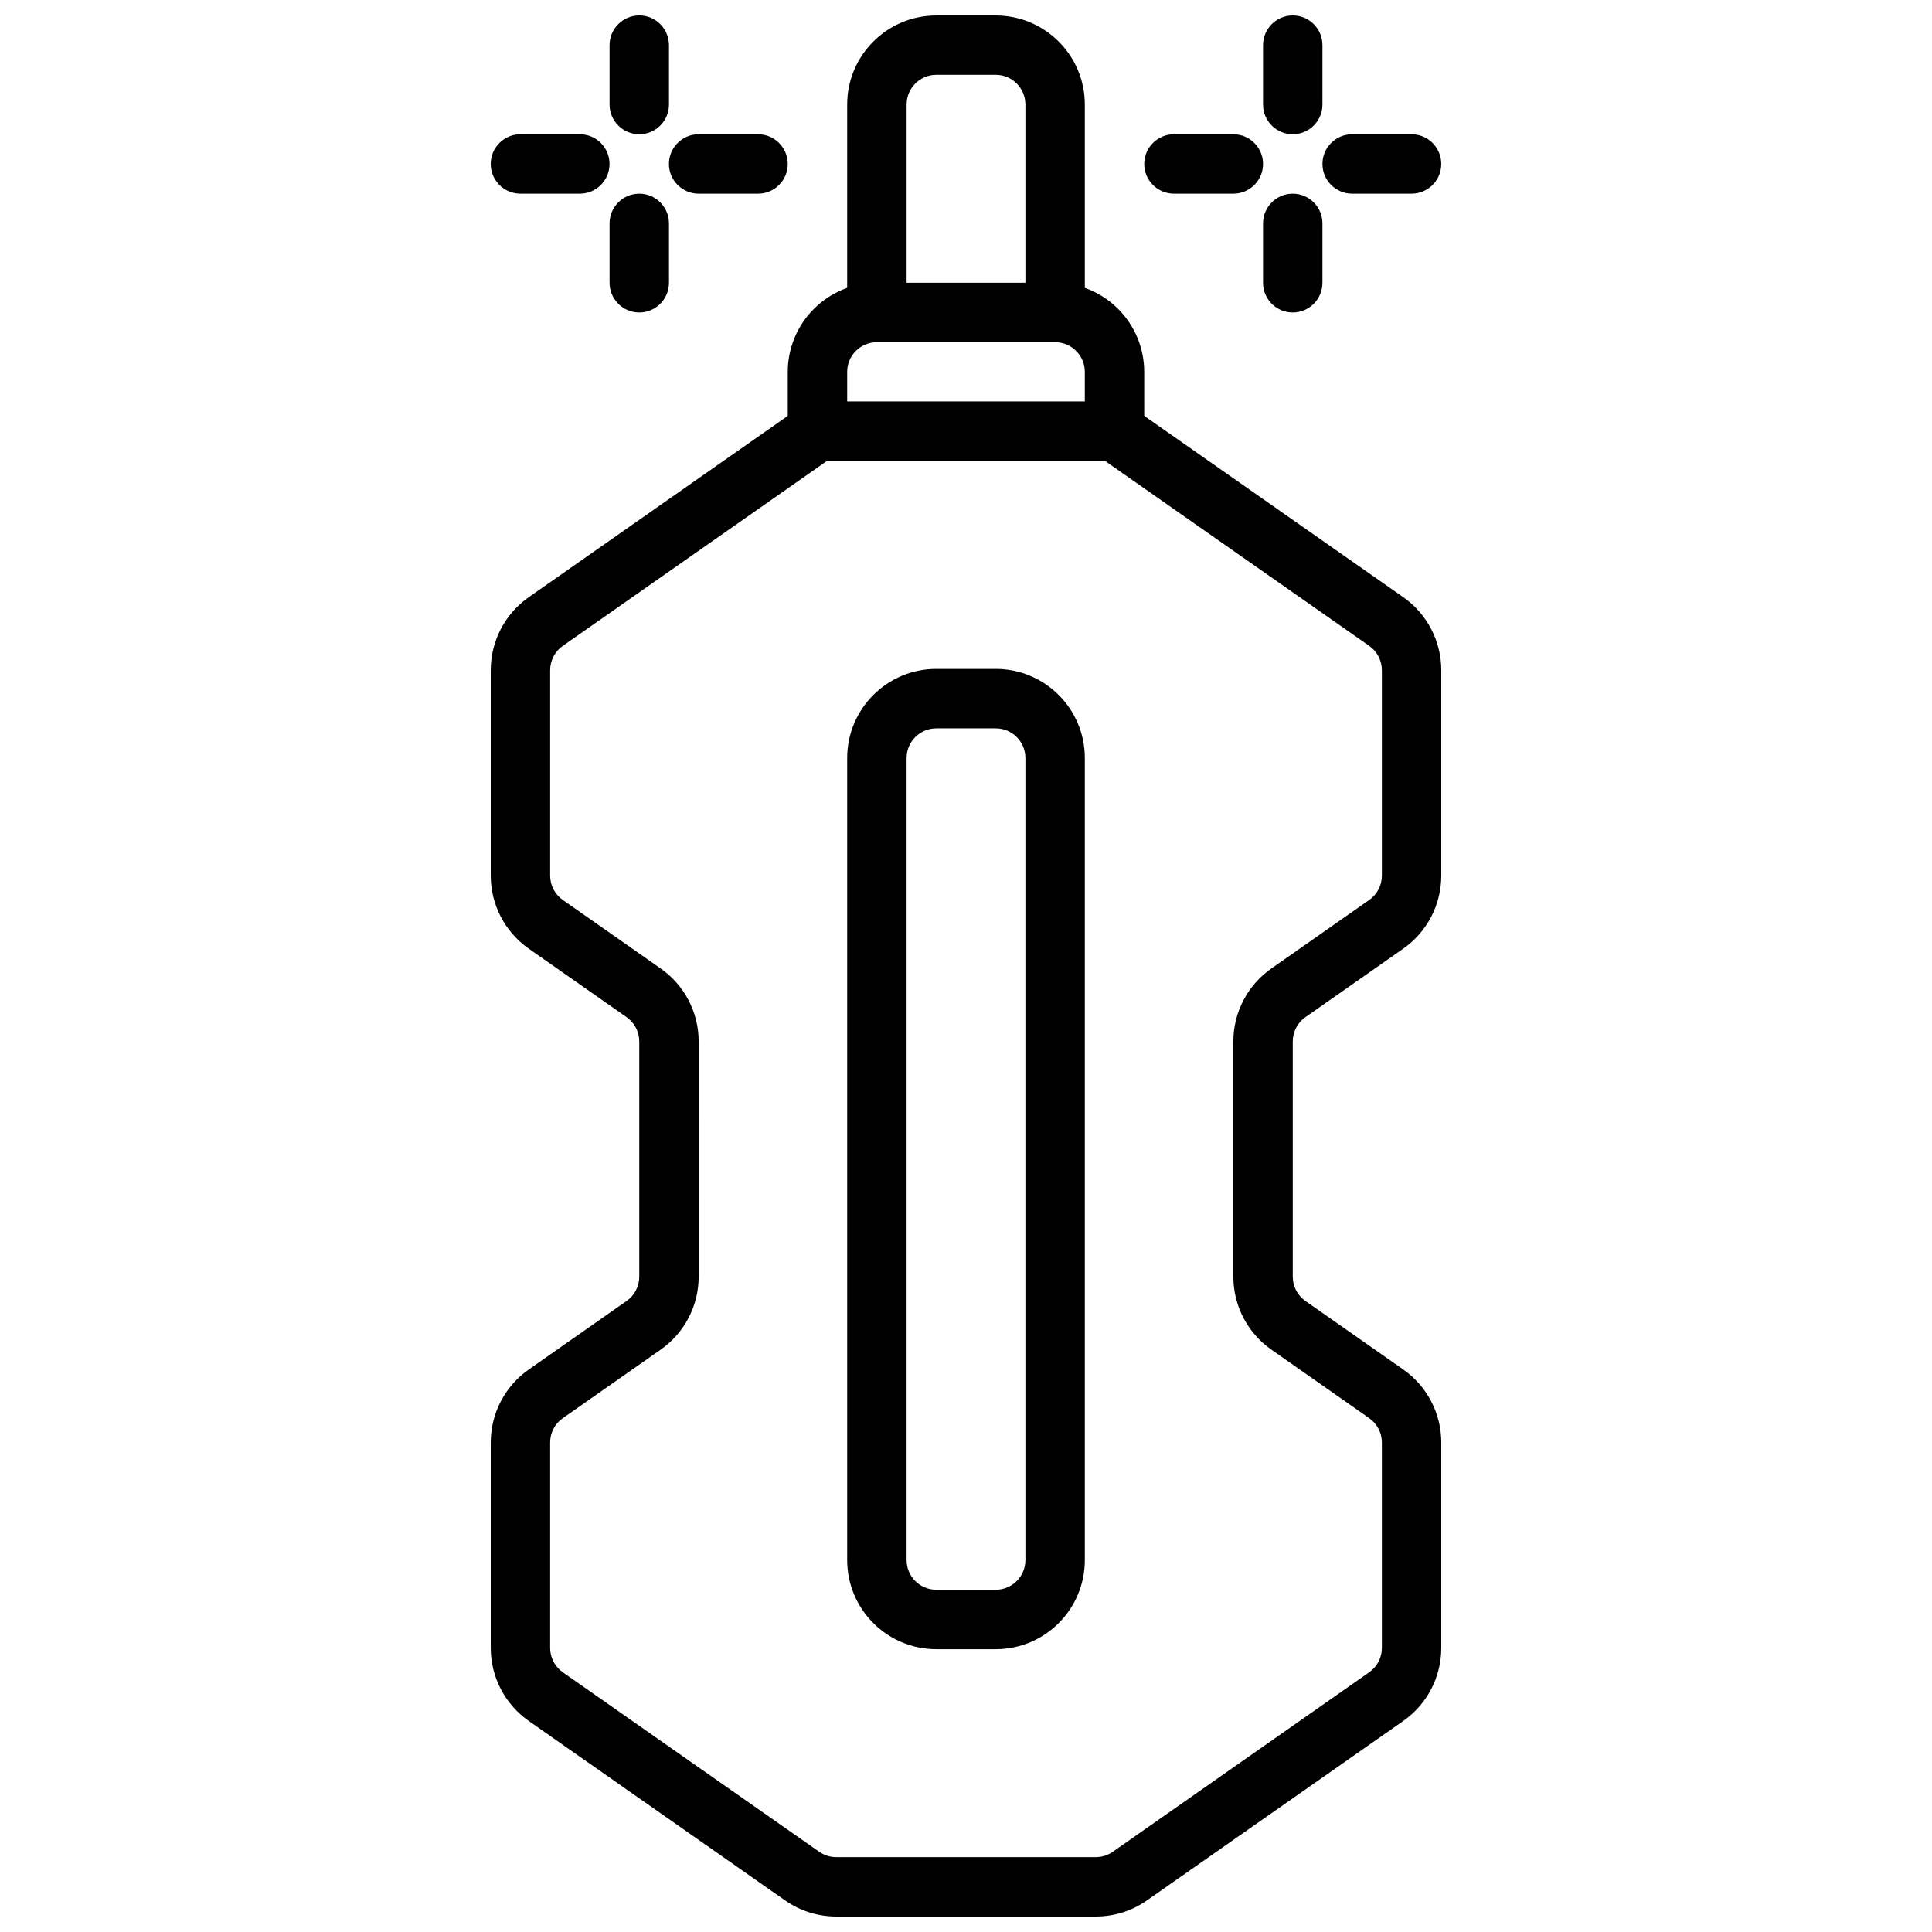
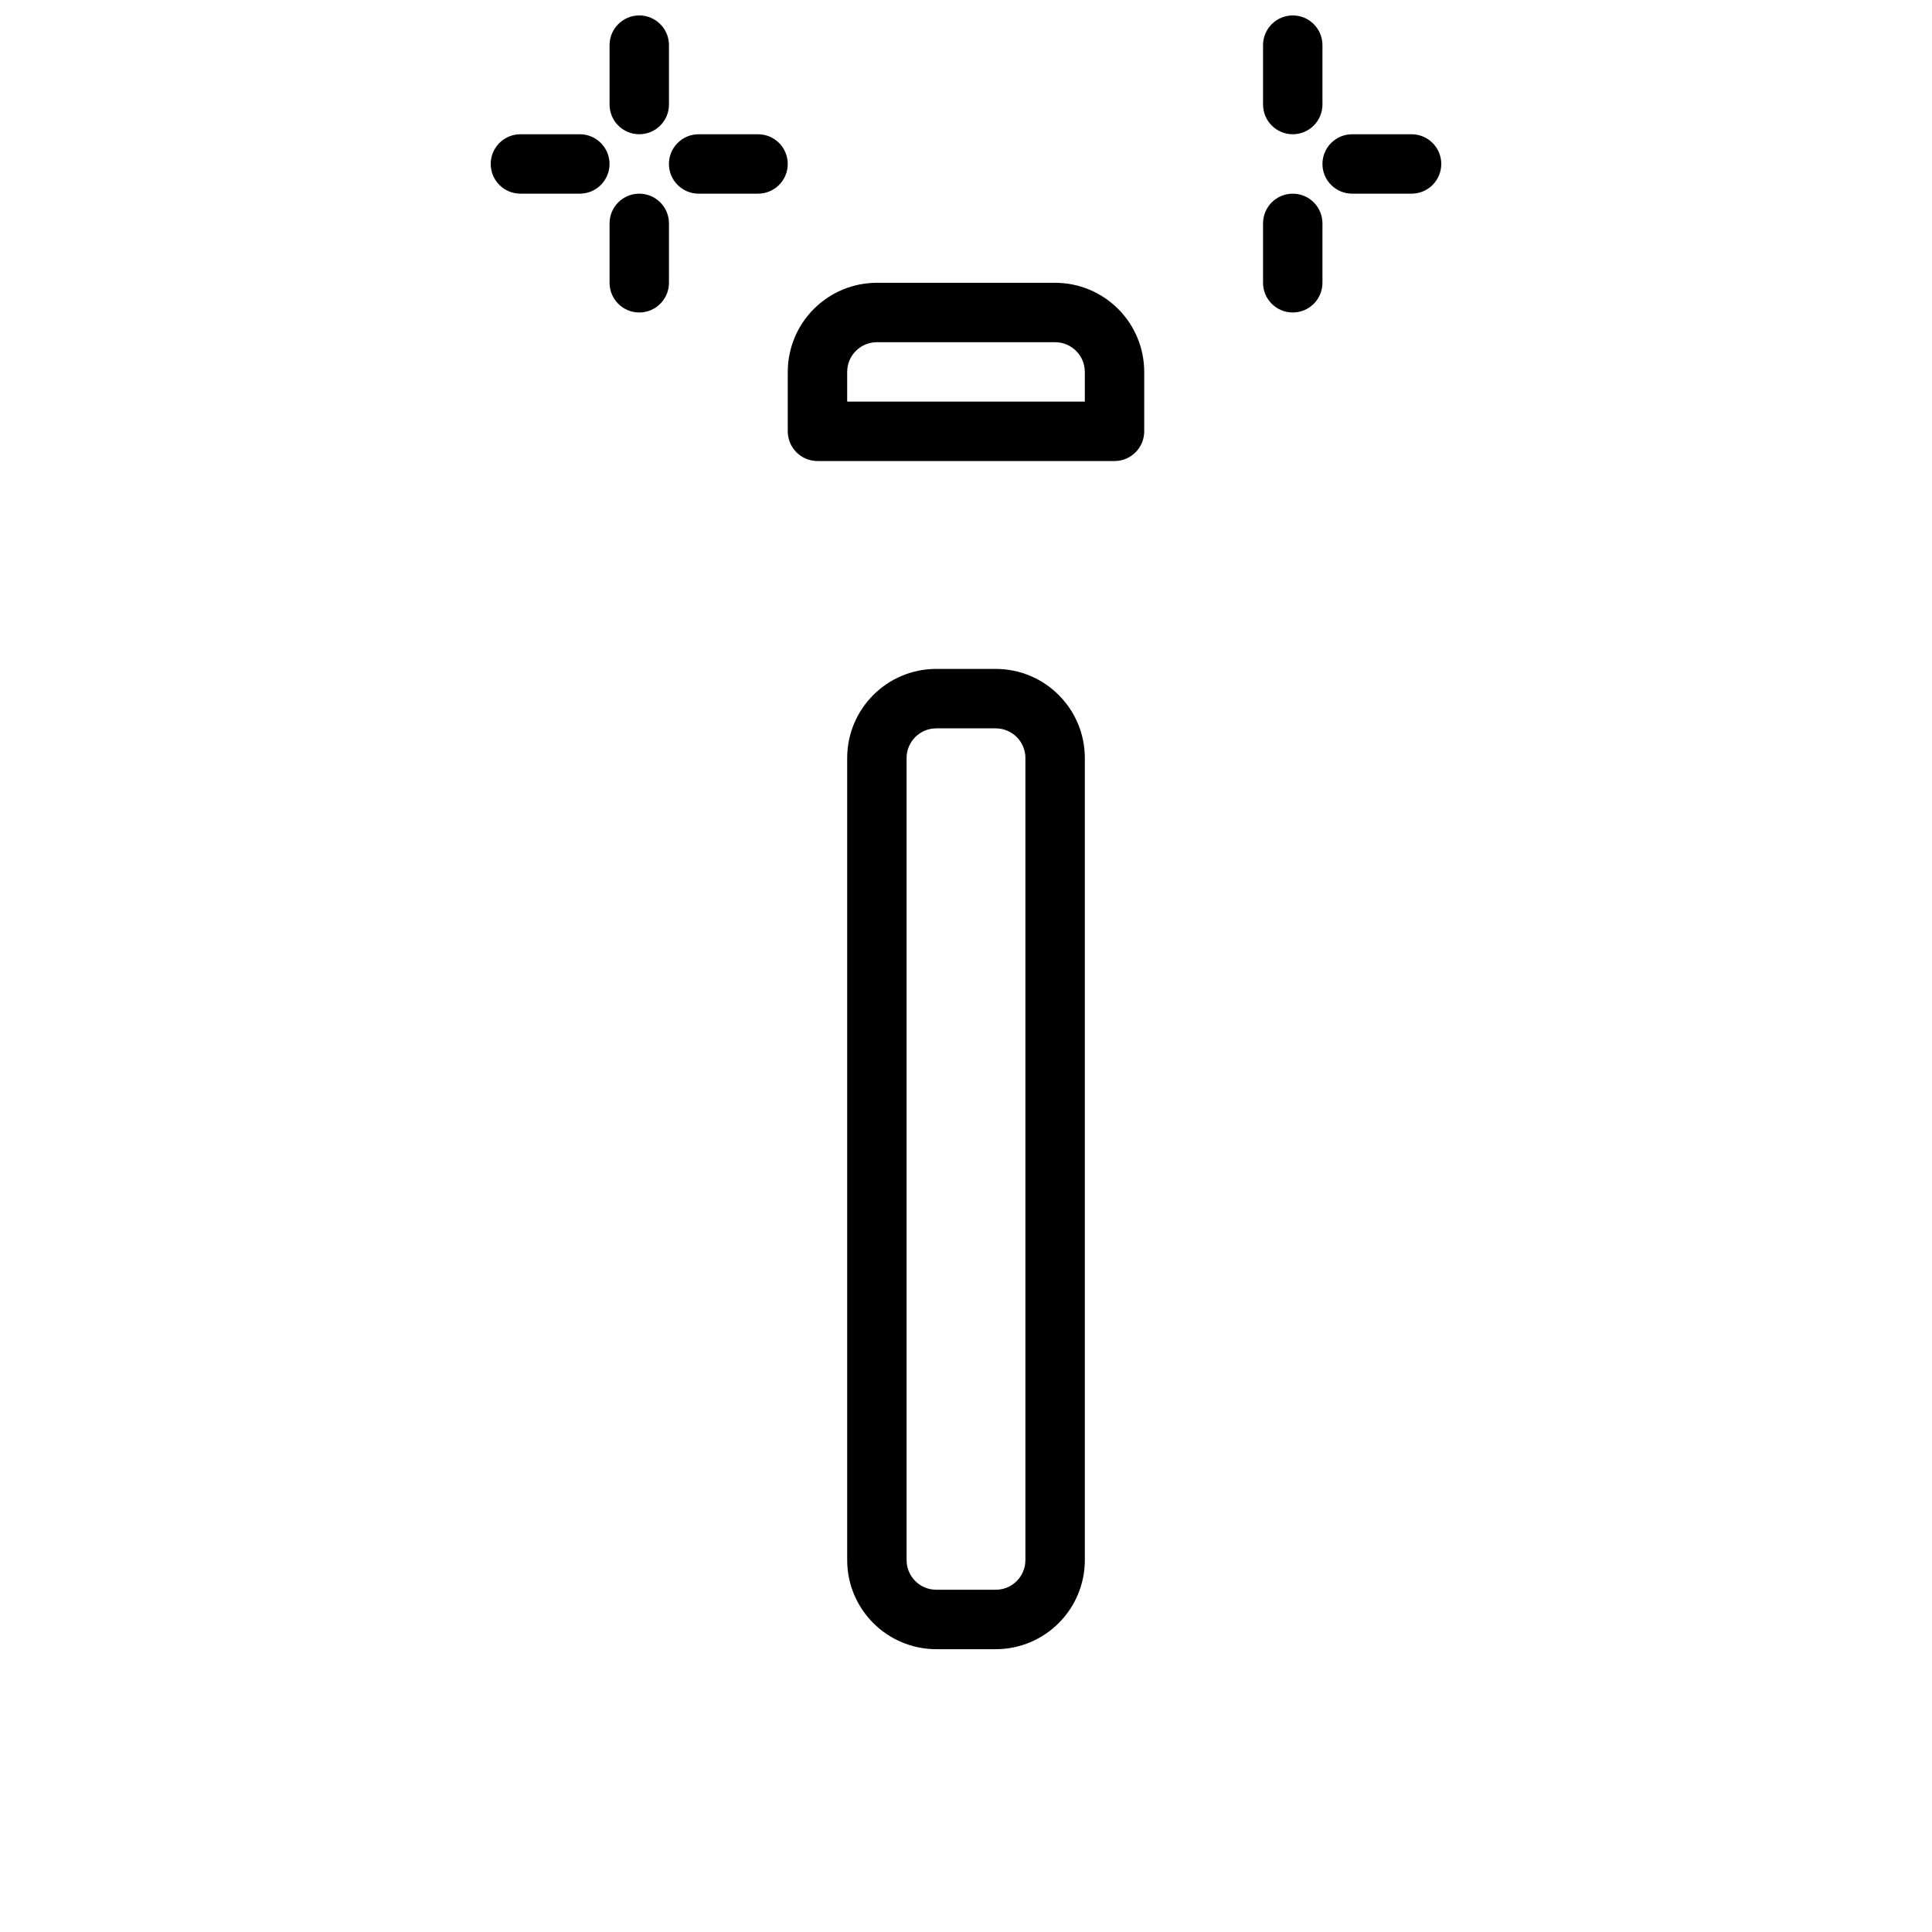
<svg xmlns="http://www.w3.org/2000/svg" width="800px" height="800px" version="1.1" viewBox="144 144 512 512">
  <defs>
    <clipPath id="d">
-       <path d="m368 148.09h64v86.906h-64z" />
-     </clipPath>
+       </clipPath>
    <clipPath id="c">
      <path d="m274 250h252v401.9h-252z" />
    </clipPath>
    <clipPath id="b">
      <path d="m305 148.09h17v31.906h-17z" />
    </clipPath>
    <clipPath id="a">
      <path d="m478 148.09h17v31.906h-17z" />
    </clipPath>
  </defs>
  <path d="m447.23 242.56c0-6.266-2.488-12.273-6.918-16.695-4.426-4.434-10.434-6.922-16.699-6.922h-47.23c-6.266 0-12.273 2.488-16.695 6.922-4.434 4.422-6.922 10.43-6.922 16.695v15.742c0 4.348 3.527 7.875 7.871 7.875h78.723c4.344 0 7.871-3.527 7.871-7.875zm-15.742 0v7.871h-62.977v-7.871c0-2.086 0.824-4.094 2.305-5.566 1.473-1.48 3.481-2.305 5.566-2.305h47.23c2.086 0 4.094 0.824 5.566 2.305 1.48 1.473 2.309 3.481 2.309 5.566z" fill-rule="evenodd" />
  <g clip-path="url(#d)">
    <path d="m431.49 171.71c0-13.035-10.574-23.609-23.617-23.609h-15.746c-13.039 0-23.617 10.574-23.617 23.609v55.102c0 4.34 3.527 7.867 7.875 7.867h47.23c4.348 0 7.875-3.527 7.875-7.867zm-15.746 0v47.238h-31.484v-47.238c0-4.356 3.523-7.883 7.867-7.883h15.746c4.348 0 7.871 3.527 7.871 7.883z" fill-rule="evenodd" />
  </g>
  <g clip-path="url(#c)">
-     <path d="m313.41 420v62.332c0 2.566-1.25 4.977-3.363 6.445l-25.922 18.156c-6.312 4.414-10.074 11.633-10.074 19.34v54.457c0 7.707 3.762 14.926 10.074 19.344l67.938 47.562c3.965 2.777 8.699 4.266 13.539 4.266h68.801c4.844 0 9.574-1.488 13.539-4.266l67.938-47.562c6.312-4.418 10.074-11.637 10.074-19.344v-54.457c0-7.707-3.762-14.926-10.074-19.34-7.234-5.07-18.688-13.086-25.922-18.156-2.109-1.469-3.363-3.879-3.363-6.445v-62.332c0-2.566 1.254-4.973 3.363-6.445l25.922-18.152c6.312-4.418 10.074-11.637 10.074-19.344v-54.457c0-7.707-3.762-14.926-10.074-19.344-19.035-13.324-72.004-50.402-72.004-50.402-1.324-0.93-2.898-1.426-4.512-1.426h-78.723c-1.613 0-3.188 0.496-4.508 1.426 0 0-52.973 37.078-72.008 50.402-6.312 4.418-10.074 11.637-10.074 19.344v54.457c0 7.707 3.762 14.926 10.074 19.344 7.234 5.07 18.688 13.082 25.922 18.152 2.113 1.473 3.363 3.879 3.363 6.445zm15.742 0c0-7.707-3.762-14.926-10.074-19.34-7.234-5.07-18.688-13.082-25.922-18.152-2.109-1.473-3.363-3.883-3.363-6.449v-54.457c0-2.566 1.254-4.977 3.363-6.449l69.965-48.977h73.762l69.965 48.977c2.113 1.473 3.363 3.883 3.363 6.449v54.457c0 2.566-1.25 4.977-3.363 6.449l-25.922 18.152c-6.312 4.414-10.074 11.633-10.074 19.34v62.332c0 7.707 3.762 14.926 10.074 19.34 7.234 5.07 18.688 13.086 25.922 18.156 2.113 1.469 3.363 3.879 3.363 6.445v54.457c0 2.566-1.25 4.977-3.363 6.449l-67.934 47.555c-1.324 0.93-2.898 1.426-4.512 1.426h-68.801c-1.613 0-3.188-0.496-4.512-1.426l-67.934-47.555c-2.109-1.473-3.363-3.883-3.363-6.449v-54.457c0-2.566 1.254-4.977 3.363-6.445l25.922-18.156c6.312-4.414 10.074-11.633 10.074-19.34z" fill-rule="evenodd" />
-   </g>
+     </g>
  <path d="m431.49 344.89c0-13.047-10.574-23.621-23.617-23.621h-15.742c-13.043 0-23.617 10.574-23.617 23.621v212.54c0 13.047 10.574 23.621 23.617 23.621h15.742c13.043 0 23.617-10.574 23.617-23.621v-212.54zm-15.746 0v212.54c0 4.352-3.523 7.871-7.871 7.871h-15.742c-4.348 0-7.875-3.519-7.875-7.871v-212.54c0-4.348 3.527-7.867 7.875-7.867h15.742c4.348 0 7.871 3.519 7.871 7.867z" fill-rule="evenodd" />
  <g clip-path="url(#b)">
-     <path d="m305.54 155.96v15.746c0 4.344 3.527 7.871 7.871 7.871s7.871-3.527 7.871-7.871v-15.746c0-4.344-3.527-7.871-7.871-7.871s-7.871 3.527-7.871 7.871z" fill-rule="evenodd" />
+     <path d="m305.54 155.96v15.746c0 4.344 3.527 7.871 7.871 7.871s7.871-3.527 7.871-7.871v-15.746c0-4.344-3.527-7.871-7.871-7.871s-7.871 3.527-7.871 7.871" fill-rule="evenodd" />
  </g>
  <g clip-path="url(#a)">
    <path d="m478.72 155.96v15.746c0 4.344 3.527 7.871 7.871 7.871 4.348 0 7.871-3.527 7.871-7.871v-15.746c0-4.344-3.523-7.871-7.871-7.871-4.344 0-7.871 3.527-7.871 7.871z" fill-rule="evenodd" />
  </g>
  <path d="m344.89 179.58h-15.746c-4.344 0-7.871 3.527-7.871 7.871 0 4.348 3.527 7.871 7.871 7.871h15.746c4.344 0 7.871-3.523 7.871-7.871 0-4.344-3.527-7.871-7.871-7.871z" fill-rule="evenodd" />
  <path d="m518.08 179.58h-15.742c-4.348 0-7.875 3.527-7.875 7.871 0 4.348 3.527 7.871 7.875 7.871h15.742c4.348 0 7.871-3.523 7.871-7.871 0-4.344-3.523-7.871-7.871-7.871z" fill-rule="evenodd" />
  <path d="m305.54 203.2v15.742c0 4.348 3.527 7.871 7.871 7.871s7.871-3.523 7.871-7.871v-15.742c0-4.348-3.527-7.875-7.871-7.875s-7.871 3.527-7.871 7.875z" fill-rule="evenodd" />
  <path d="m478.72 203.2v15.742c0 4.348 3.527 7.871 7.871 7.871 4.348 0 7.871-3.523 7.871-7.871v-15.742c0-4.348-3.523-7.875-7.871-7.875-4.344 0-7.871 3.527-7.871 7.875z" fill-rule="evenodd" />
  <path d="m297.66 179.58h-15.746c-4.344 0-7.871 3.527-7.871 7.871 0 4.348 3.527 7.871 7.871 7.871h15.746c4.344 0 7.871-3.523 7.871-7.871 0-4.344-3.527-7.871-7.871-7.871z" fill-rule="evenodd" />
-   <path d="m470.85 179.58h-15.746c-4.344 0-7.871 3.527-7.871 7.871 0 4.348 3.527 7.871 7.871 7.871h15.746c4.344 0 7.871-3.523 7.871-7.871 0-4.344-3.527-7.871-7.871-7.871z" fill-rule="evenodd" />
</svg>